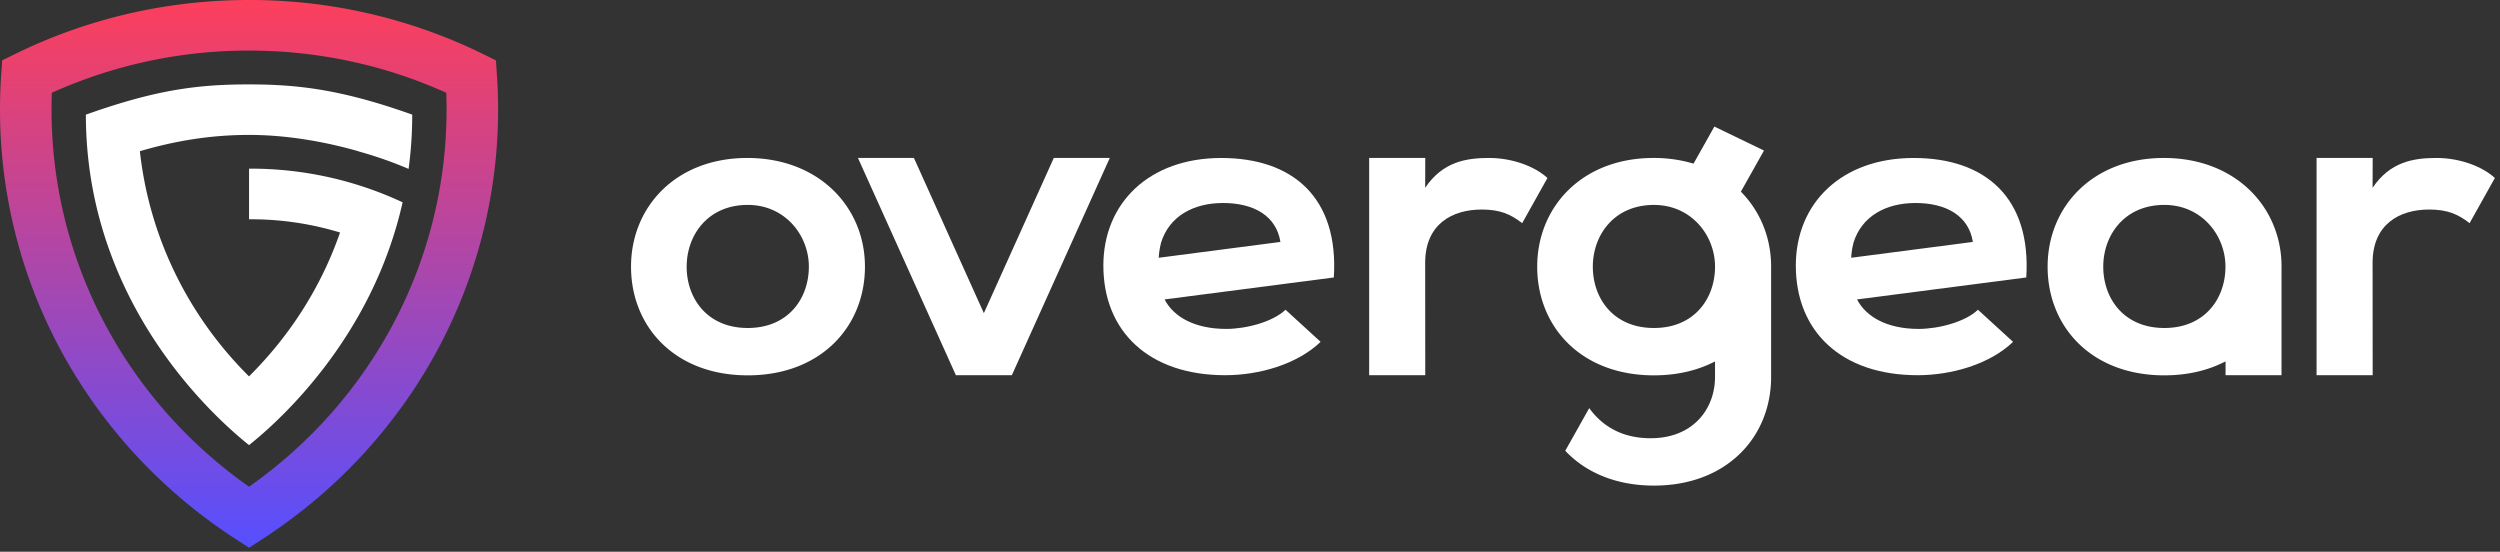
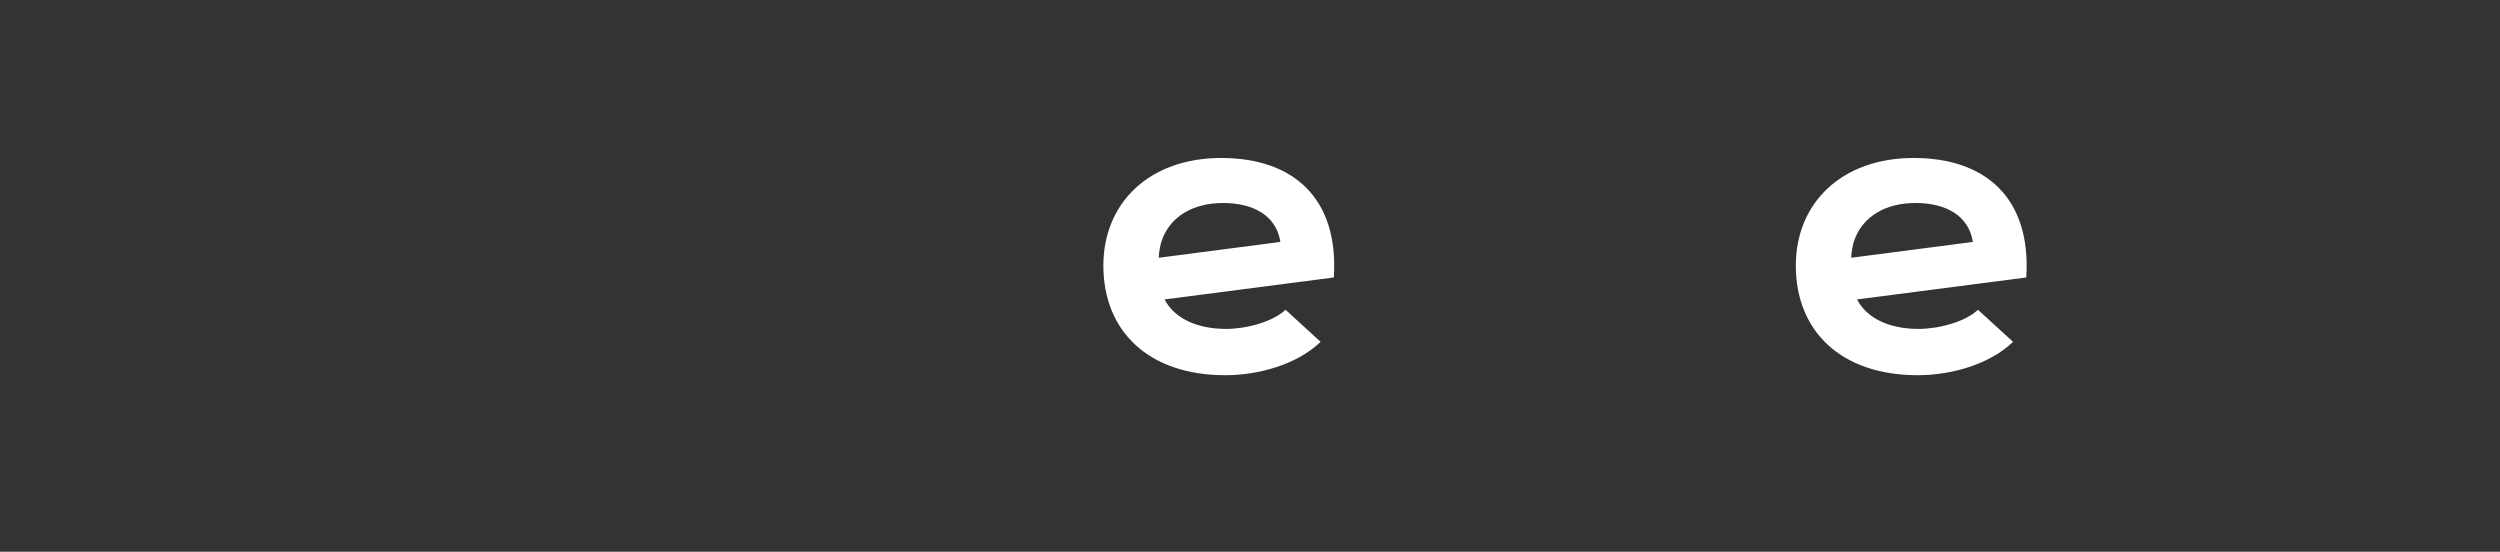
<svg xmlns="http://www.w3.org/2000/svg" width="145" height="32" fill="none" viewBox="0 0 145 32" className="logo__LogoWrapper-sc-so8b3f-1 idNjXP">
  <rect x="0" y="0" width="145" height="32" fill="#333333" stroke="none" />
-   <path fill="url(#logo-large_svg__a)" fillRule="evenodd" d="m28.764 3.5-.766-.376A30.7 30.7 0 0 0 14.445 0C9.678 0 5.065 1.08.892 3.124L.126 3.5l-.058.839Q0 5.344 0 6.356c0 10.125 5.181 19.389 13.62 24.878l.825.537.825-.537c8.439-5.49 13.62-14.753 13.62-24.878q0-1.013-.069-2.017zM3.006 5.382a27.7 27.7 0 0 1 11.439-2.448c4.006 0 7.886.843 11.439 2.448q.017.486.017.974c0 8.796-4.334 16.868-11.456 21.874C7.323 23.224 2.989 15.152 2.989 6.356q0-.488.017-.974" clipRule="evenodd" />
-   <path fill="#fff" d="M20.779 8.774V8.77c-2.007-.572-4.197-.945-6.333-.945-2.204 0-4.267.336-6.333.945.547 4.97 2.796 9.55 6.33 13.06 2.393-2.376 4.195-5.215 5.28-8.344a17.7 17.7 0 0 0-5.18-.768h-.098V9.782h.106a20.8 20.8 0 0 1 8.8 1.952c-1.757 7.847-7.153 12.688-8.908 14.082-2.098-1.68-9.462-8.31-9.462-19.166 4.115-1.465 6.53-1.754 9.465-1.754 2.86 0 5.379.3 9.463 1.752 0 1.092-.075 2.142-.211 3.147a23.5 23.5 0 0 0-2.92-1.02M57.064 18.162l-4.056-9h-3.246l5.68 12.6h3.245l5.68-12.6H61.12z" />
-   <path fill="#fff" fillRule="evenodd" d="M132.328 21.762v-6.158l.002-.138c0-3.458-2.671-6.304-6.824-6.304-4.152 0-6.744 2.846-6.744 6.304 0 3.483 2.539 6.304 6.771 6.304 1.367 0 2.561-.295 3.55-.811v.803zm-10.339-6.296c0-1.815 1.217-3.581 3.544-3.581 2.169 0 3.544 1.766 3.544 3.581 0 1.84-1.19 3.557-3.544 3.557s-3.544-1.717-3.544-3.557M50.167 15.466c0-3.458-2.671-6.304-6.823-6.304S36.6 12.008 36.6 15.466c0 3.483 2.539 6.304 6.77 6.304 4.232 0 6.797-2.82 6.797-6.304m-10.34 0c0-1.815 1.216-3.581 3.543-3.581 2.169 0 3.544 1.766 3.544 3.581 0 1.84-1.19 3.557-3.544 3.557s-3.544-1.717-3.544-3.557M99.433 7.341l-1.208 2.15a8 8 0 0 0-2.323-.329c-4.152 0-6.744 2.846-6.744 6.304 0 3.483 2.539 6.304 6.77 6.304 1.365 0 2.556-.293 3.544-.808v.8h-.001l.001.098c0 1.84-1.255 3.557-3.737 3.557-1.71 0-2.83-.744-3.56-1.746l-1.389 2.473c1.166 1.243 2.921 2.02 5.142 2.02 4.232 0 6.797-2.821 6.797-6.304l-.001-.134v-6.122l.001-.138c0-1.68-.63-3.214-1.754-4.35l1.34-2.385zm-7.049 8.125c0-1.815 1.217-3.58 3.544-3.58 2.169 0 3.544 1.765 3.544 3.58 0 1.84-1.19 3.557-3.544 3.557s-3.544-1.717-3.544-3.557" clipRule="evenodd" />
-   <path fill="#fff" d="M134.361 9.162v12.6h3.254l-.005-6.519c0-2.25 1.573-3.09 3.279-3.09 1.067 0 1.68.272 2.347.791l1.466-2.62c-.72-.667-2.026-1.162-3.386-1.162-1.333 0-2.693.223-3.706 1.73l.005-1.73zM79.411 9.162v12.6h3.254l-.005-6.519c0-2.25 1.574-3.09 3.28-3.09 1.066 0 1.68.272 2.346.791l1.466-2.62c-.72-.667-2.026-1.162-3.386-1.162-1.333 0-2.692.223-3.706 1.73l.005-1.73z" />
  <path fill="#fff" fillRule="evenodd" d="M111.279 19.077c-1.795 0-3.039-.681-3.571-1.71l9.816-1.274c.293-4.613-2.36-6.93-6.532-6.93s-6.834 2.611-6.834 6.239c0 3.82 2.635 6.36 7.069 6.36 1.956 0 4.174-.629 5.53-1.935l-2.035-1.862c-.73.701-2.269 1.112-3.443 1.112m3.147-5.045-7.055.918.001-.02c.003-.083.016-.415.133-.862.478-1.53 1.88-2.294 3.592-2.294 1.8 0 3.094.753 3.329 2.258M71.117 19.077c-1.796 0-3.04-.681-3.572-1.71l9.817-1.274c.292-4.613-2.36-6.93-6.532-6.93-4.174 0-6.835 2.611-6.835 6.239 0 3.82 2.635 6.36 7.07 6.36 1.956 0 4.173-.629 5.53-1.935l-2.035-1.862c-.73.701-2.27 1.112-3.443 1.112m3.147-5.045-7.055.918v-.02c.004-.083.017-.415.134-.862.477-1.53 1.88-2.294 3.591-2.294 1.8 0 3.094.753 3.33 2.258" clipRule="evenodd" />
  <defs>
    <linearGradient id="logo-large_svg__a" x1="28.89" x2="28.89" y1="31.771" y2="0" gradientUnits="userSpaceOnUse">
      <stop offset="0" stop-color="#564FFF" />
      <stop offset="1" stop-color="#FD3F5B" />
    </linearGradient>
  </defs>
</svg>